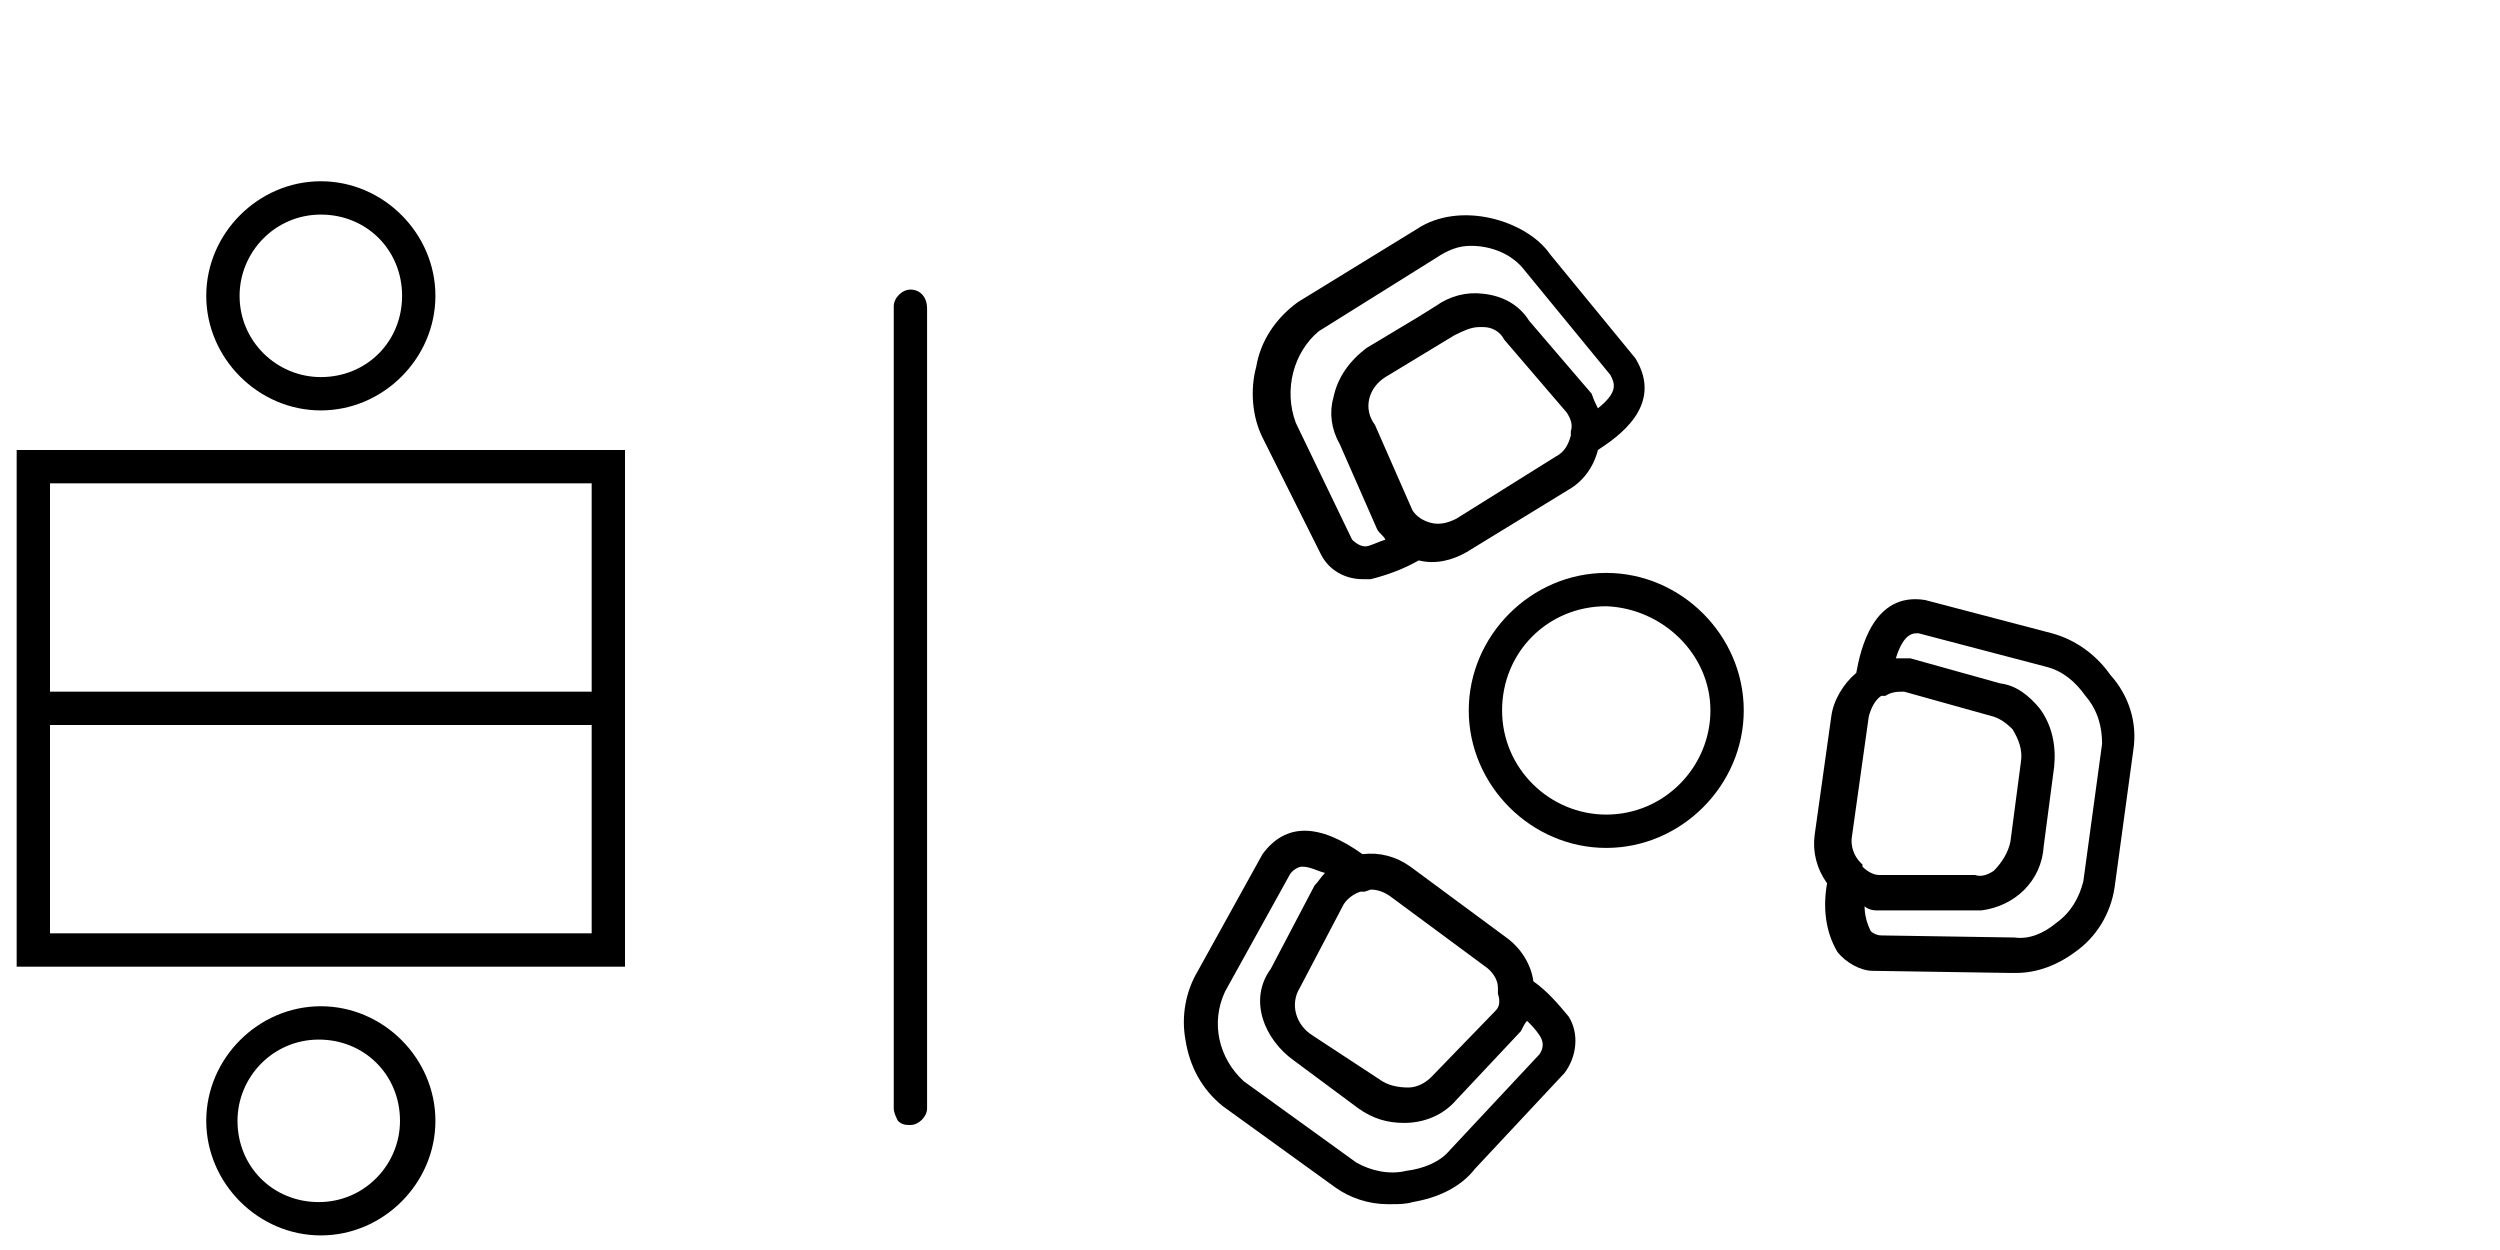
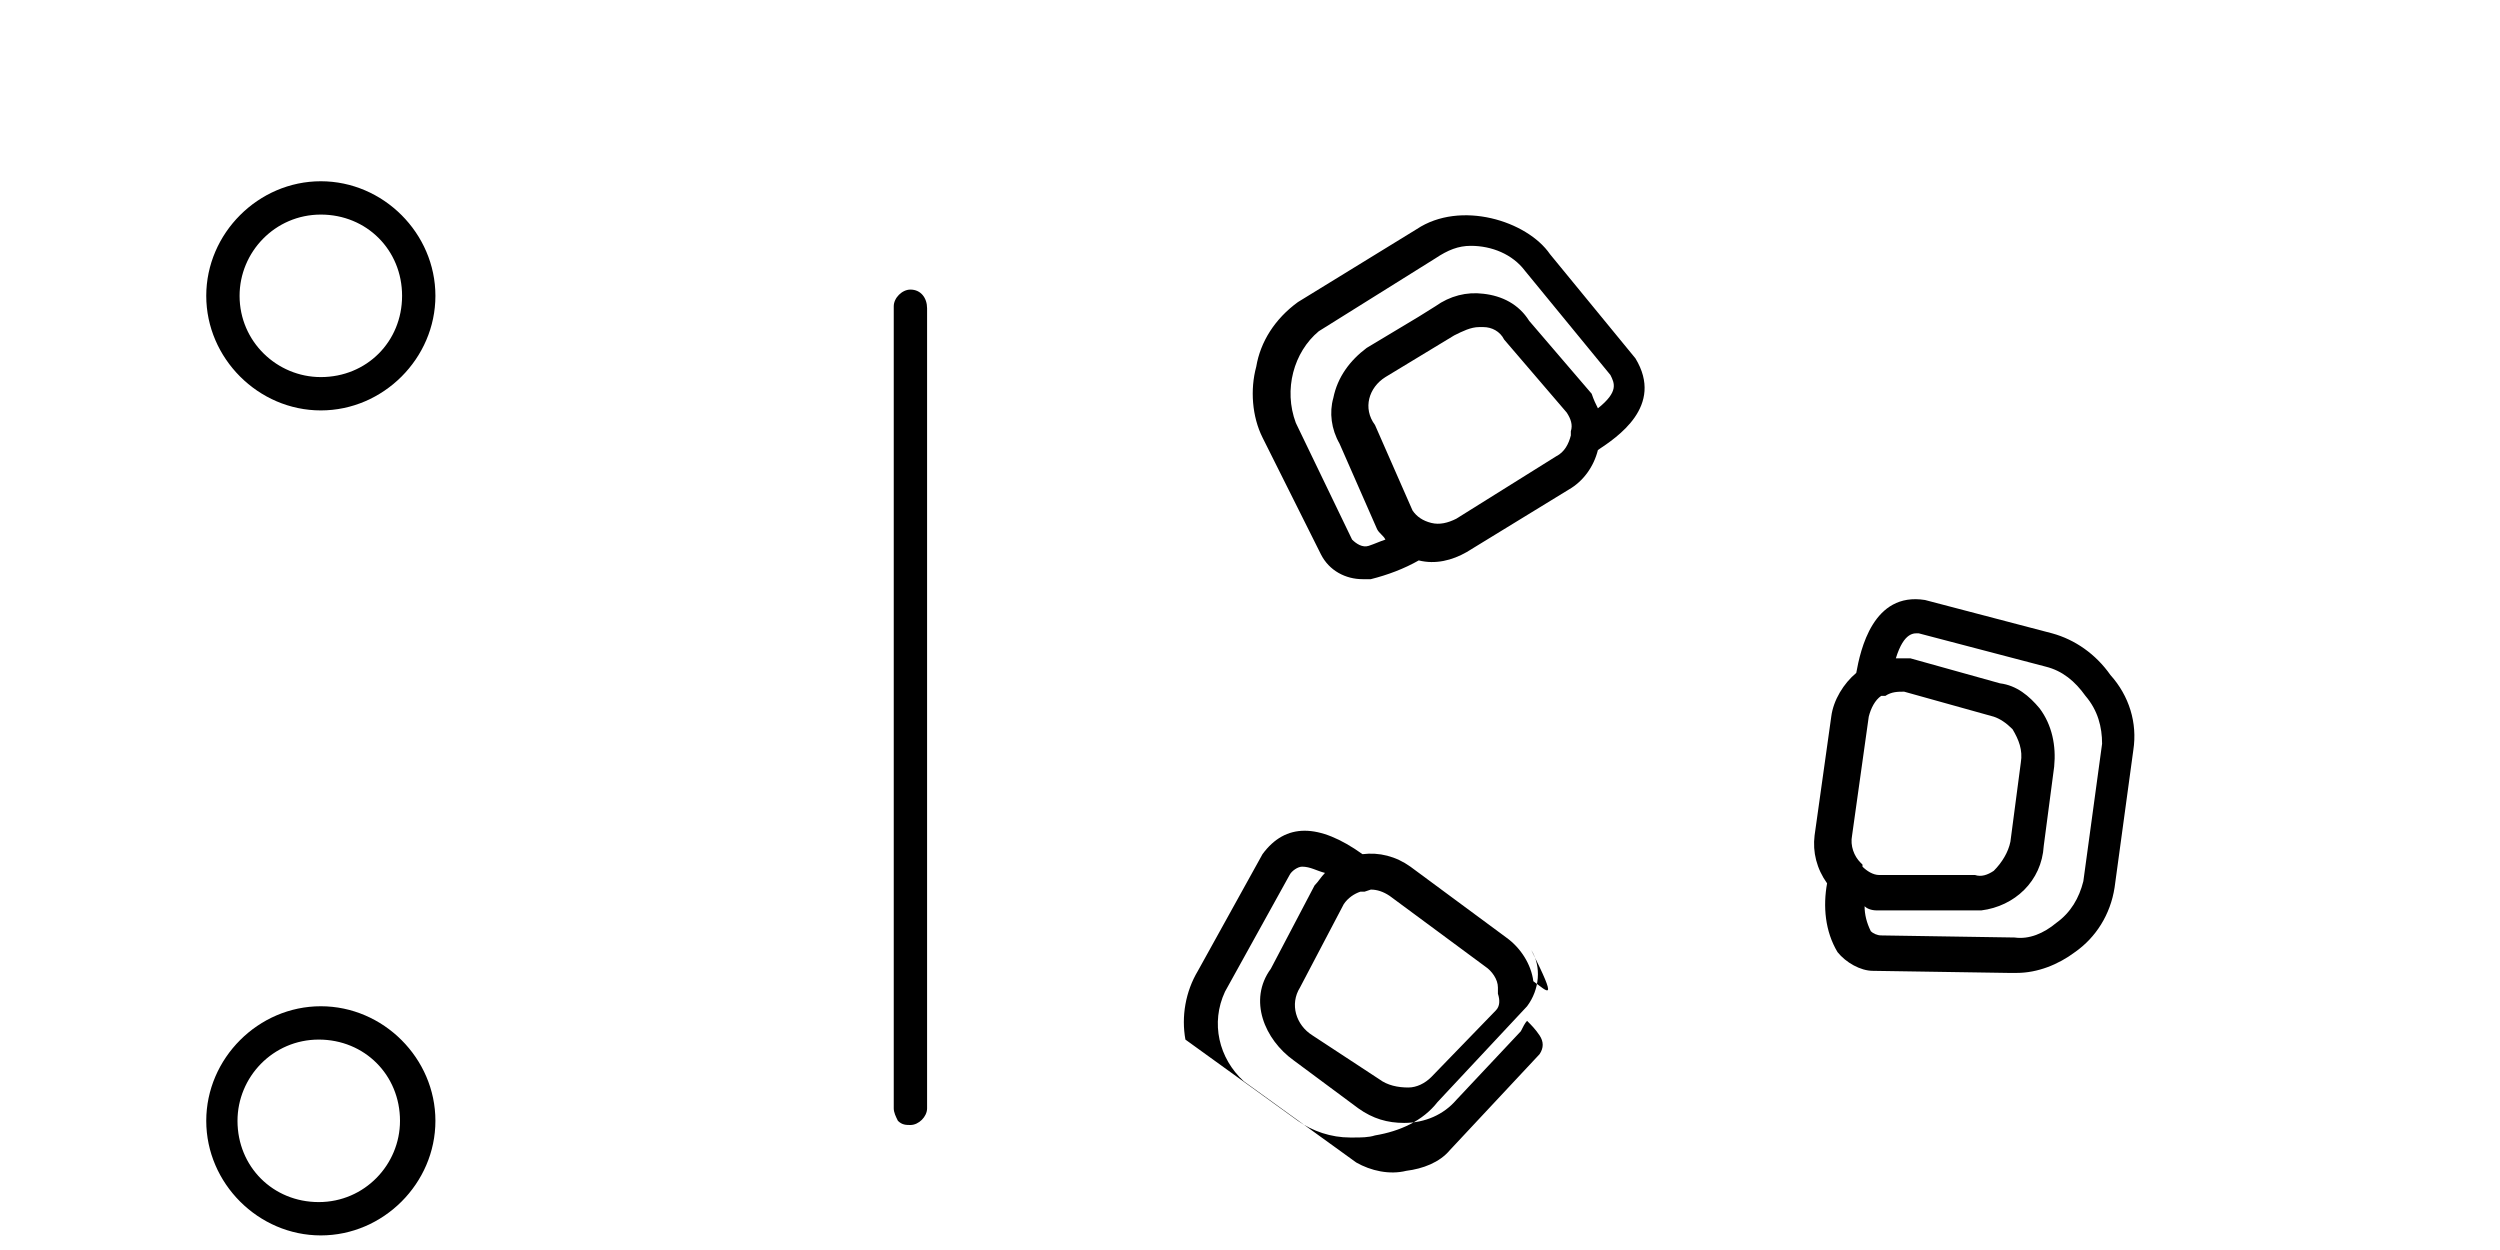
<svg xmlns="http://www.w3.org/2000/svg" version="1.1" id="Ebene_1" x="0px" y="0px" viewBox="0 0 120 60" style="enable-background:new 0 0 120 60;" xml:space="preserve">
  <style type="text/css">
	.st0{fill:#FFFFFF;}
</style>
  <rect class="st0" width="120" height="60" />
  <g>
-     <path d="M0.8,46.4H30V21.6H0.8V46.4z M28.4,34.8v10h-26v-10H28.4z M28.4,23.2v10h-26v-10H28.4z" />
    <path d="M15.4,19.7L15.4,19.7c3,0,5.5-2.5,5.5-5.5s-2.5-5.5-5.5-5.5s-5.5,2.5-5.5,5.5S12.4,19.7,15.4,19.7z M11.5,14.2   c0-2.1,1.7-3.9,3.9-3.9s3.9,1.7,3.9,3.9s-1.7,3.9-3.9,3.9C13.3,18.1,11.5,16.4,11.5,14.2z" />
    <path d="M15.4,48.3c-3,0-5.5,2.5-5.5,5.5s2.5,5.5,5.5,5.5s5.5-2.5,5.5-5.5S18.4,48.3,15.4,48.3z M19.2,53.8c0,2.1-1.7,3.9-3.9,3.9   s-3.9-1.7-3.9-3.9c0-2.1,1.7-3.9,3.9-3.9C17.5,49.9,19.2,51.6,19.2,53.8z" />
    <path d="M63.4,26.6L63.4,26.6c0.4,0.8,1.2,1.2,2,1.2l0,0h0.4c0.8-0.2,1.6-0.5,2.3-0.9c0.8,0.2,1.6,0,2.3-0.4l4.9-3   c0.7-0.4,1.2-1.1,1.4-1.9c0.9-0.6,3.2-2.1,1.8-4.4l-4.1-5c-1.1-1.6-4.3-2.6-6.4-1.2l-5.7,3.5c-1.1,0.8-1.8,1.9-2,3.1   C60,18.7,60.1,20,60.6,21L63.4,26.6z M70.6,11.8c1,0,2,0.4,2.6,1.2l4.1,5c0.2,0.4,0.4,0.8-0.6,1.6c-0.1-0.2-0.2-0.4-0.3-0.7l-3-3.5   c-0.5-0.8-1.3-1.2-2.2-1.3c-0.8-0.1-1.6,0.1-2.3,0.6l-0.8,0.5l0,0l-2.5,1.5c-0.8,0.6-1.4,1.4-1.6,2.4c-0.2,0.7-0.1,1.5,0.3,2.2   l1.8,4.1c0.1,0.2,0.3,0.3,0.4,0.5c-0.3,0.1-0.5,0.2-0.8,0.3c-0.3,0.1-0.6-0.1-0.8-0.3l-2.7-5.6c-0.6-1.6-0.1-3.4,1.1-4.4l5.6-3.5   C69.5,12,70,11.8,70.6,11.8z M66.5,18.1l3.3-2c0.4-0.2,0.8-0.4,1.2-0.4h0.2c0.4,0,0.8,0.2,1,0.6l3,3.5c0.2,0.3,0.3,0.6,0.2,0.9   c0,0.1,0,0.2,0,0.2c-0.1,0.4-0.3,0.8-0.7,1l-4.8,3c-0.4,0.2-0.8,0.3-1.2,0.2c-0.4-0.1-0.7-0.3-0.9-0.6L66,20.4   C65.4,19.6,65.7,18.6,66.5,18.1z" />
-     <path d="M73.6,47.1c-0.1-0.8-0.6-1.6-1.3-2.1l-4.6-3.4c-0.7-0.5-1.5-0.7-2.3-0.6c-2.1-1.5-3.7-1.5-4.8,0l-3.1,5.6   c-0.6,1-0.8,2.2-0.6,3.3c0.2,1.3,0.8,2.4,1.8,3.2l5.4,3.9c0.7,0.5,1.6,0.8,2.5,0.8c0.1,0,0.1,0,0.2,0c0.3,0,0.7,0,1-0.1   c1.2-0.2,2.3-0.7,3-1.6l4.3-4.6c0.6-0.8,0.7-1.9,0.2-2.7C74.8,48.2,74.3,47.6,73.6,47.1z M71.8,48.5l-3.1,3.2   c-0.3,0.3-0.7,0.5-1.1,0.5l0,0c-0.5,0-1-0.1-1.4-0.4L63,49.7c-0.8-0.5-1.1-1.5-0.6-2.3l2.1-4c0.2-0.3,0.5-0.5,0.8-0.6h0.2l0.3-0.1   c0.3,0,0.6,0.1,0.9,0.3l4.6,3.4c0.3,0.2,0.6,0.6,0.6,1v0.3C72,48,72,48.3,71.8,48.5z M63.1,42.5l-2.1,4c-1.1,1.5-0.3,3.4,1.1,4.4   l3.1,2.3c0.7,0.5,1.4,0.7,2.2,0.7c1,0,1.9-0.4,2.5-1.1l3.1-3.3c0.1-0.2,0.2-0.4,0.3-0.5c0.2,0.2,0.4,0.4,0.6,0.7s0.2,0.6,0,0.9   l-4.3,4.6c-0.5,0.6-1.3,0.9-2.1,1c-0.8,0.2-1.7,0-2.4-0.4l-5.4-3.9c-1.2-1.1-1.6-2.8-0.9-4.3l3.1-5.6c0.1-0.2,0.4-0.4,0.6-0.4   c0.4,0,0.7,0.2,1.1,0.3C63.4,42.1,63.3,42.3,63.1,42.5z" />
+     <path d="M73.6,47.1c-0.1-0.8-0.6-1.6-1.3-2.1l-4.6-3.4c-0.7-0.5-1.5-0.7-2.3-0.6c-2.1-1.5-3.7-1.5-4.8,0l-3.1,5.6   c-0.6,1-0.8,2.2-0.6,3.3l5.4,3.9c0.7,0.5,1.6,0.8,2.5,0.8c0.1,0,0.1,0,0.2,0c0.3,0,0.7,0,1-0.1   c1.2-0.2,2.3-0.7,3-1.6l4.3-4.6c0.6-0.8,0.7-1.9,0.2-2.7C74.8,48.2,74.3,47.6,73.6,47.1z M71.8,48.5l-3.1,3.2   c-0.3,0.3-0.7,0.5-1.1,0.5l0,0c-0.5,0-1-0.1-1.4-0.4L63,49.7c-0.8-0.5-1.1-1.5-0.6-2.3l2.1-4c0.2-0.3,0.5-0.5,0.8-0.6h0.2l0.3-0.1   c0.3,0,0.6,0.1,0.9,0.3l4.6,3.4c0.3,0.2,0.6,0.6,0.6,1v0.3C72,48,72,48.3,71.8,48.5z M63.1,42.5l-2.1,4c-1.1,1.5-0.3,3.4,1.1,4.4   l3.1,2.3c0.7,0.5,1.4,0.7,2.2,0.7c1,0,1.9-0.4,2.5-1.1l3.1-3.3c0.1-0.2,0.2-0.4,0.3-0.5c0.2,0.2,0.4,0.4,0.6,0.7s0.2,0.6,0,0.9   l-4.3,4.6c-0.5,0.6-1.3,0.9-2.1,1c-0.8,0.2-1.7,0-2.4-0.4l-5.4-3.9c-1.2-1.1-1.6-2.8-0.9-4.3l3.1-5.6c0.1-0.2,0.4-0.4,0.6-0.4   c0.4,0,0.7,0.2,1.1,0.3C63.4,42.1,63.3,42.3,63.1,42.5z" />
    <path d="M101.3,32.4c-0.7-1-1.7-1.7-2.8-2l-6.1-1.6c-2.5-0.4-3.1,2.4-3.3,3.5l0,0c-0.6,0.5-1.1,1.3-1.2,2.1l-0.8,5.7   c-0.1,0.8,0.1,1.6,0.6,2.3c-0.2,1.1-0.1,2.3,0.5,3.3c0.4,0.5,1.1,0.9,1.7,0.9l6.5,0.1h0.4c1,0,2-0.4,2.8-1c1-0.7,1.7-1.8,1.9-3.1   l0.9-6.6C102.6,34.7,102.2,33.4,101.3,32.4z M96.6,35L96.6,35c0.3,0.5,0.5,1,0.4,1.6l-0.5,3.8c-0.1,0.5-0.4,1-0.8,1.4   c-0.3,0.2-0.6,0.3-0.9,0.2h-4.6c-0.3,0-0.6-0.2-0.8-0.4v-0.1l-0.1-0.1c-0.3-0.3-0.5-0.8-0.4-1.3l0.8-5.7c0.1-0.4,0.3-0.8,0.6-1h0.1   h0.1c0.3-0.2,0.6-0.2,0.9-0.2l4.3,1.2C96,34.5,96.3,34.7,96.6,35z M90.1,43.7h5c1.6-0.2,2.9-1.4,3-3.1l0.5-3.8c0.1-1-0.1-2-0.7-2.8   c-0.5-0.6-1.1-1.1-1.9-1.2l-4.3-1.2c-0.2,0-0.4,0-0.7,0c0.4-1.3,0.9-1.2,1.1-1.2l6.1,1.6c0.8,0.2,1.4,0.7,1.9,1.4   c0.6,0.7,0.8,1.5,0.8,2.3l-0.9,6.6c-0.2,0.8-0.6,1.5-1.3,2c-0.6,0.5-1.3,0.8-2,0.7l-6.4-0.1c-0.2,0-0.4-0.1-0.5-0.2   c-0.2-0.4-0.3-0.8-0.3-1.2C89.6,43.6,89.8,43.7,90.1,43.7z" />
-     <path d="M77.1,27.5c-3.6,0-6.6,3-6.6,6.6s3,6.6,6.6,6.6s6.6-3,6.6-6.6S80.7,27.5,77.1,27.5z M82.1,34.1c0,2.7-2.2,5-5,5   c-2.7,0-5-2.2-5-5s2.2-5,5-5C79.8,29.2,82.1,31.4,82.1,34.1z" />
    <path d="M43.7,13.9c-0.4,0-0.8,0.4-0.8,0.8v38.5c0,0.2,0.1,0.4,0.2,0.6c0.2,0.2,0.4,0.2,0.6,0.2c0.4,0,0.8-0.4,0.8-0.8V14.8   C44.5,14.3,44.2,13.9,43.7,13.9z" />
  </g>
</svg>